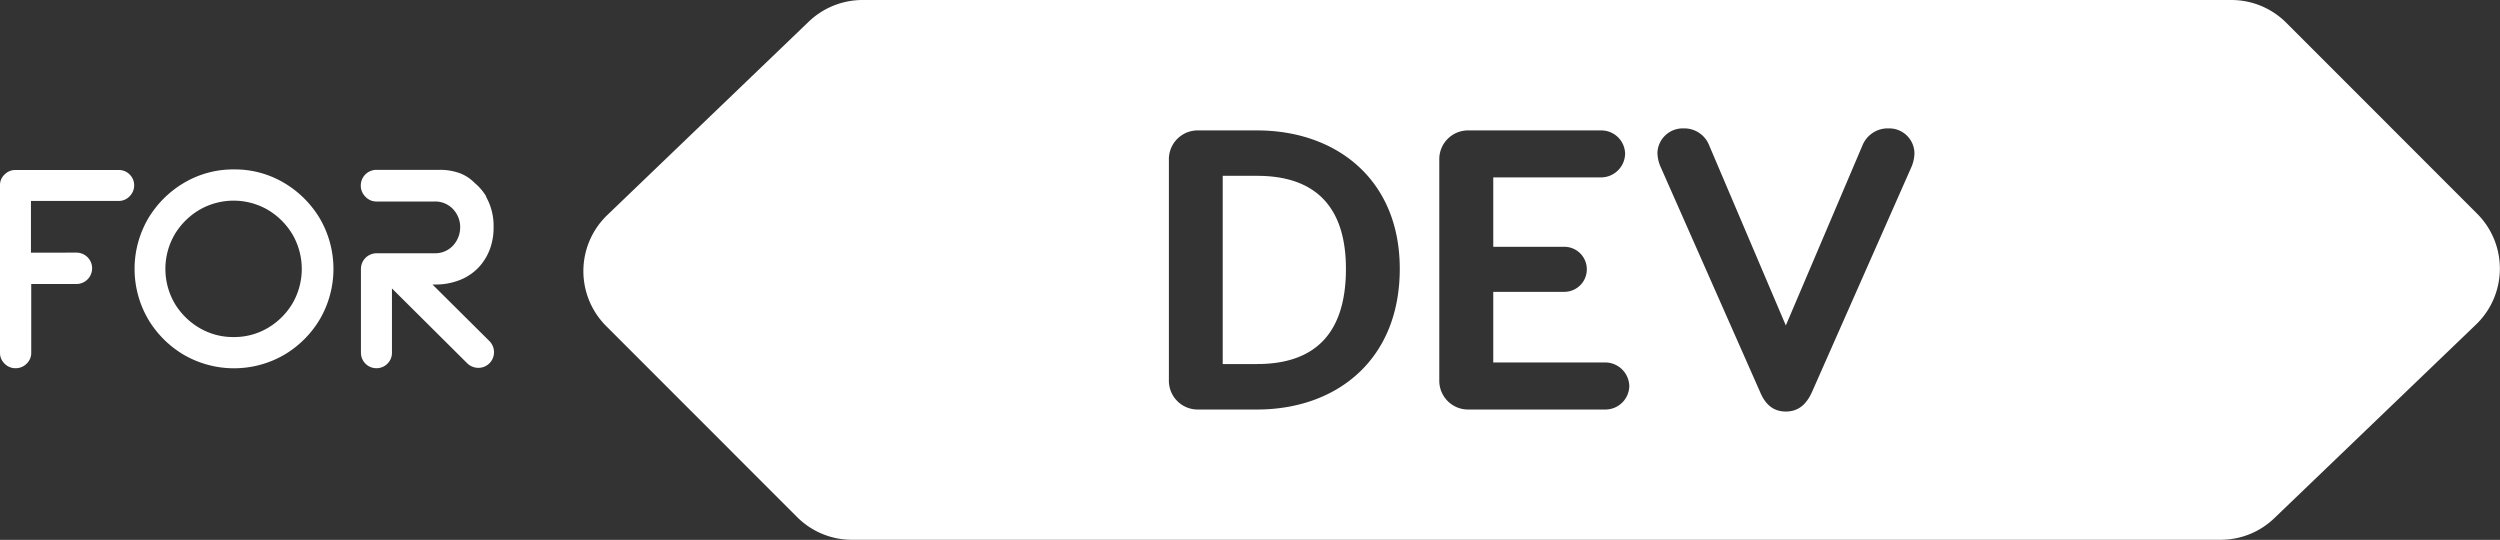
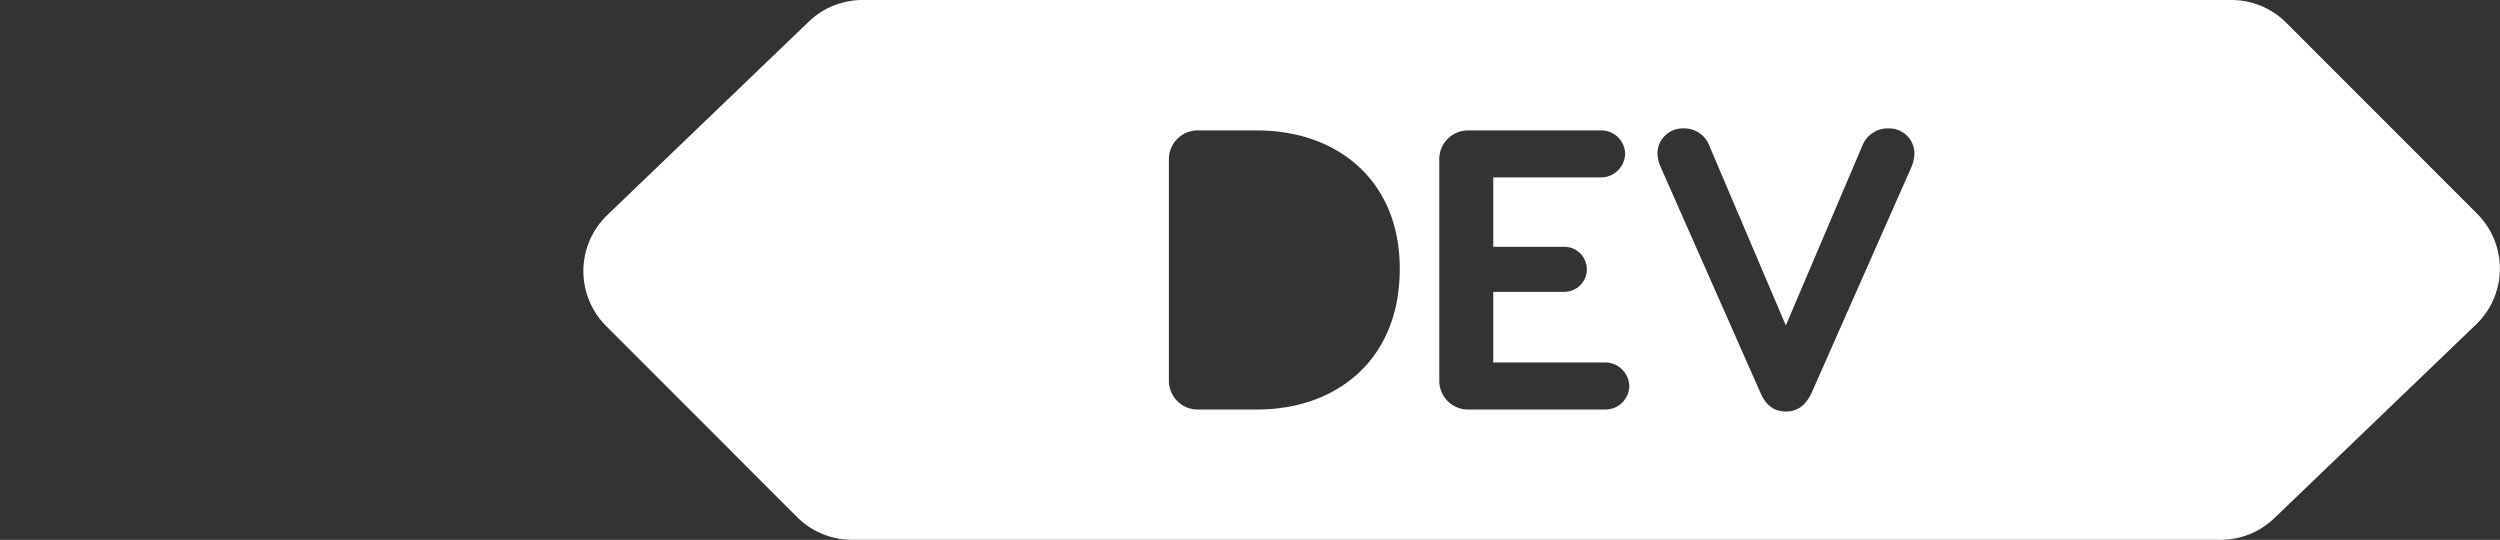
<svg xmlns="http://www.w3.org/2000/svg" data-bbox="-0.001 0 347.343 75" data-type="color" viewBox="0 0 347.36 75.01">
  <rect x="0" y="0" width="347.36" height="75.01" fill="#333333" stroke="none" />
  <g>
    <g fill="#fff">
-       <path d="M16.48 23.62a2.09 2.09 0 0 1 1.54.63 2.07 2.07 0 0 1 .62 1.51 2.11 2.11 0 0 1-.64 1.52 2.06 2.06 0 0 1-1.54.64H2.16a2 2 0 0 1-1.53-.64A2.08 2.08 0 0 1 0 25.76a2 2 0 0 1 .63-1.51 2.07 2.07 0 0 1 1.53-.63zM4.3 40.1a2.09 2.09 0 0 1-.63 1.54 2.07 2.07 0 0 1-1.51.62 2.11 2.11 0 0 1-1.52-.62A2.06 2.06 0 0 1 0 40.1V25.78a2 2 0 0 1 .64-1.53 2.08 2.08 0 0 1 1.52-.63 2 2 0 0 1 1.51.63 2.05 2.05 0 0 1 .63 1.53zm6.32-5a2.18 2.18 0 0 1 0 4.36H4.34V49a2.05 2.05 0 0 1-.64 1.53 2.11 2.11 0 0 1-1.54.63 2.08 2.08 0 0 1-1.52-.63A2.05 2.05 0 0 1 0 49V37.29a2.06 2.06 0 0 1 .64-1.54 2.06 2.06 0 0 1 1.54-.64zM32.47 23.54a13.38 13.38 0 0 1 7 1.87 14.17 14.17 0 0 1 5 5 13.91 13.91 0 0 1 0 13.9 14.12 14.12 0 0 1-5 5 13.93 13.93 0 0 1-13.91 0 14.09 14.09 0 0 1-5-5 13.91 13.91 0 0 1 0-13.9 14.15 14.15 0 0 1 5-5 13.39 13.39 0 0 1 6.91-1.87zm0 23.29a9.13 9.13 0 0 0 4.75-1.27 9.69 9.69 0 0 0 3.43-3.42 9.55 9.55 0 0 0 0-9.55 9.8 9.8 0 0 0-3.43-3.43 9.49 9.49 0 0 0-9.52 0 9.83 9.83 0 0 0-3.44 3.43 9.55 9.55 0 0 0 0 9.55 9.72 9.72 0 0 0 3.44 3.42 9.16 9.16 0 0 0 4.77 1.27zM67.58 27.42a8.18 8.18 0 0 1 1 4.14 8.51 8.51 0 0 1-.39 2.69 7.58 7.58 0 0 1-1.4 2.58 7.21 7.21 0 0 1-2.57 1.94 9.15 9.15 0 0 1-3.89.76h-5.87V49a2.08 2.08 0 0 1-.63 1.53 2.12 2.12 0 0 1-1.54.63A2.15 2.15 0 0 1 50.15 49V37.39a2.18 2.18 0 0 1 2.19-2.2h8.02a3.39 3.39 0 0 0 2.58-1.06 3.76 3.76 0 0 0 1-2.53 3.62 3.62 0 0 0-1-2.55A3.38 3.38 0 0 0 60.35 28h-8.03a2.1 2.1 0 0 1-1.55-.67 2.15 2.15 0 0 1-.64-1.55 2.17 2.17 0 0 1 2.16-2.18h8.72a8.05 8.05 0 0 1 2.95.49 5.74 5.74 0 0 1 2 1.34 7.32 7.32 0 0 1 1.54 1.77zM57 36.46l11 10.93a2.19 2.19 0 0 1 .64 1.53 2.17 2.17 0 0 1-2.19 2.19 2.22 2.22 0 0 1-1.53-.63l-11-10.94a2.22 2.22 0 0 1-.68-1.54 2.17 2.17 0 0 1 2.18-2.19 2.23 2.23 0 0 1 1.58.65zM174.66 24.43h-4.77v26.15h4.77c7.81 0 12.35-4 12.35-13.24-.01-8.92-4.54-12.91-12.35-12.91z" data-color="1" />
      <path d="M344.21 29.72 317.66 3.16A10.78 10.78 0 0 0 310 0H119.85a10.81 10.81 0 0 0-7.47 3l-28 26.88a10.79 10.79 0 0 0-.16 15.42l26.54 26.55a10.76 10.76 0 0 0 7.59 3.15h190.19a10.74 10.74 0 0 0 7.46-3l28-26.88a10.78 10.78 0 0 0 .21-15.4zM174.66 56.9h-8.15a4 4 0 0 1-4.1-4.1V22.22a4 4 0 0 1 4.1-4.1h8.15c11 0 19.83 6.81 19.83 19.22 0 12.74-8.86 19.56-19.83 19.56zm48.42 0h-19a4 4 0 0 1-4.1-4.1V22.22a4 4 0 0 1 4.1-4.1h18.4a3.31 3.31 0 0 1 3.32 3.21 3.36 3.36 0 0 1-3.32 3.32h-15v9.64h9.87a3.13 3.13 0 1 1 0 6.26h-9.87v9.81h15.57a3.36 3.36 0 0 1 3.33 3.27 3.32 3.32 0 0 1-3.3 3.27zm42.45-33.58-13.74 31.09c-.83 1.88-2 2.77-3.66 2.77s-2.83-.89-3.6-2.77l-13.74-31.09a5.07 5.07 0 0 1-.5-2.1 3.52 3.52 0 0 1 3.6-3.38 3.71 3.71 0 0 1 3.6 2.38l10.64 25 10.64-25a3.79 3.79 0 0 1 3.66-2.38 3.5 3.5 0 0 1 3.57 3.38 5.05 5.05 0 0 1-.47 2.1z" data-color="1" />
    </g>
  </g>
</svg>